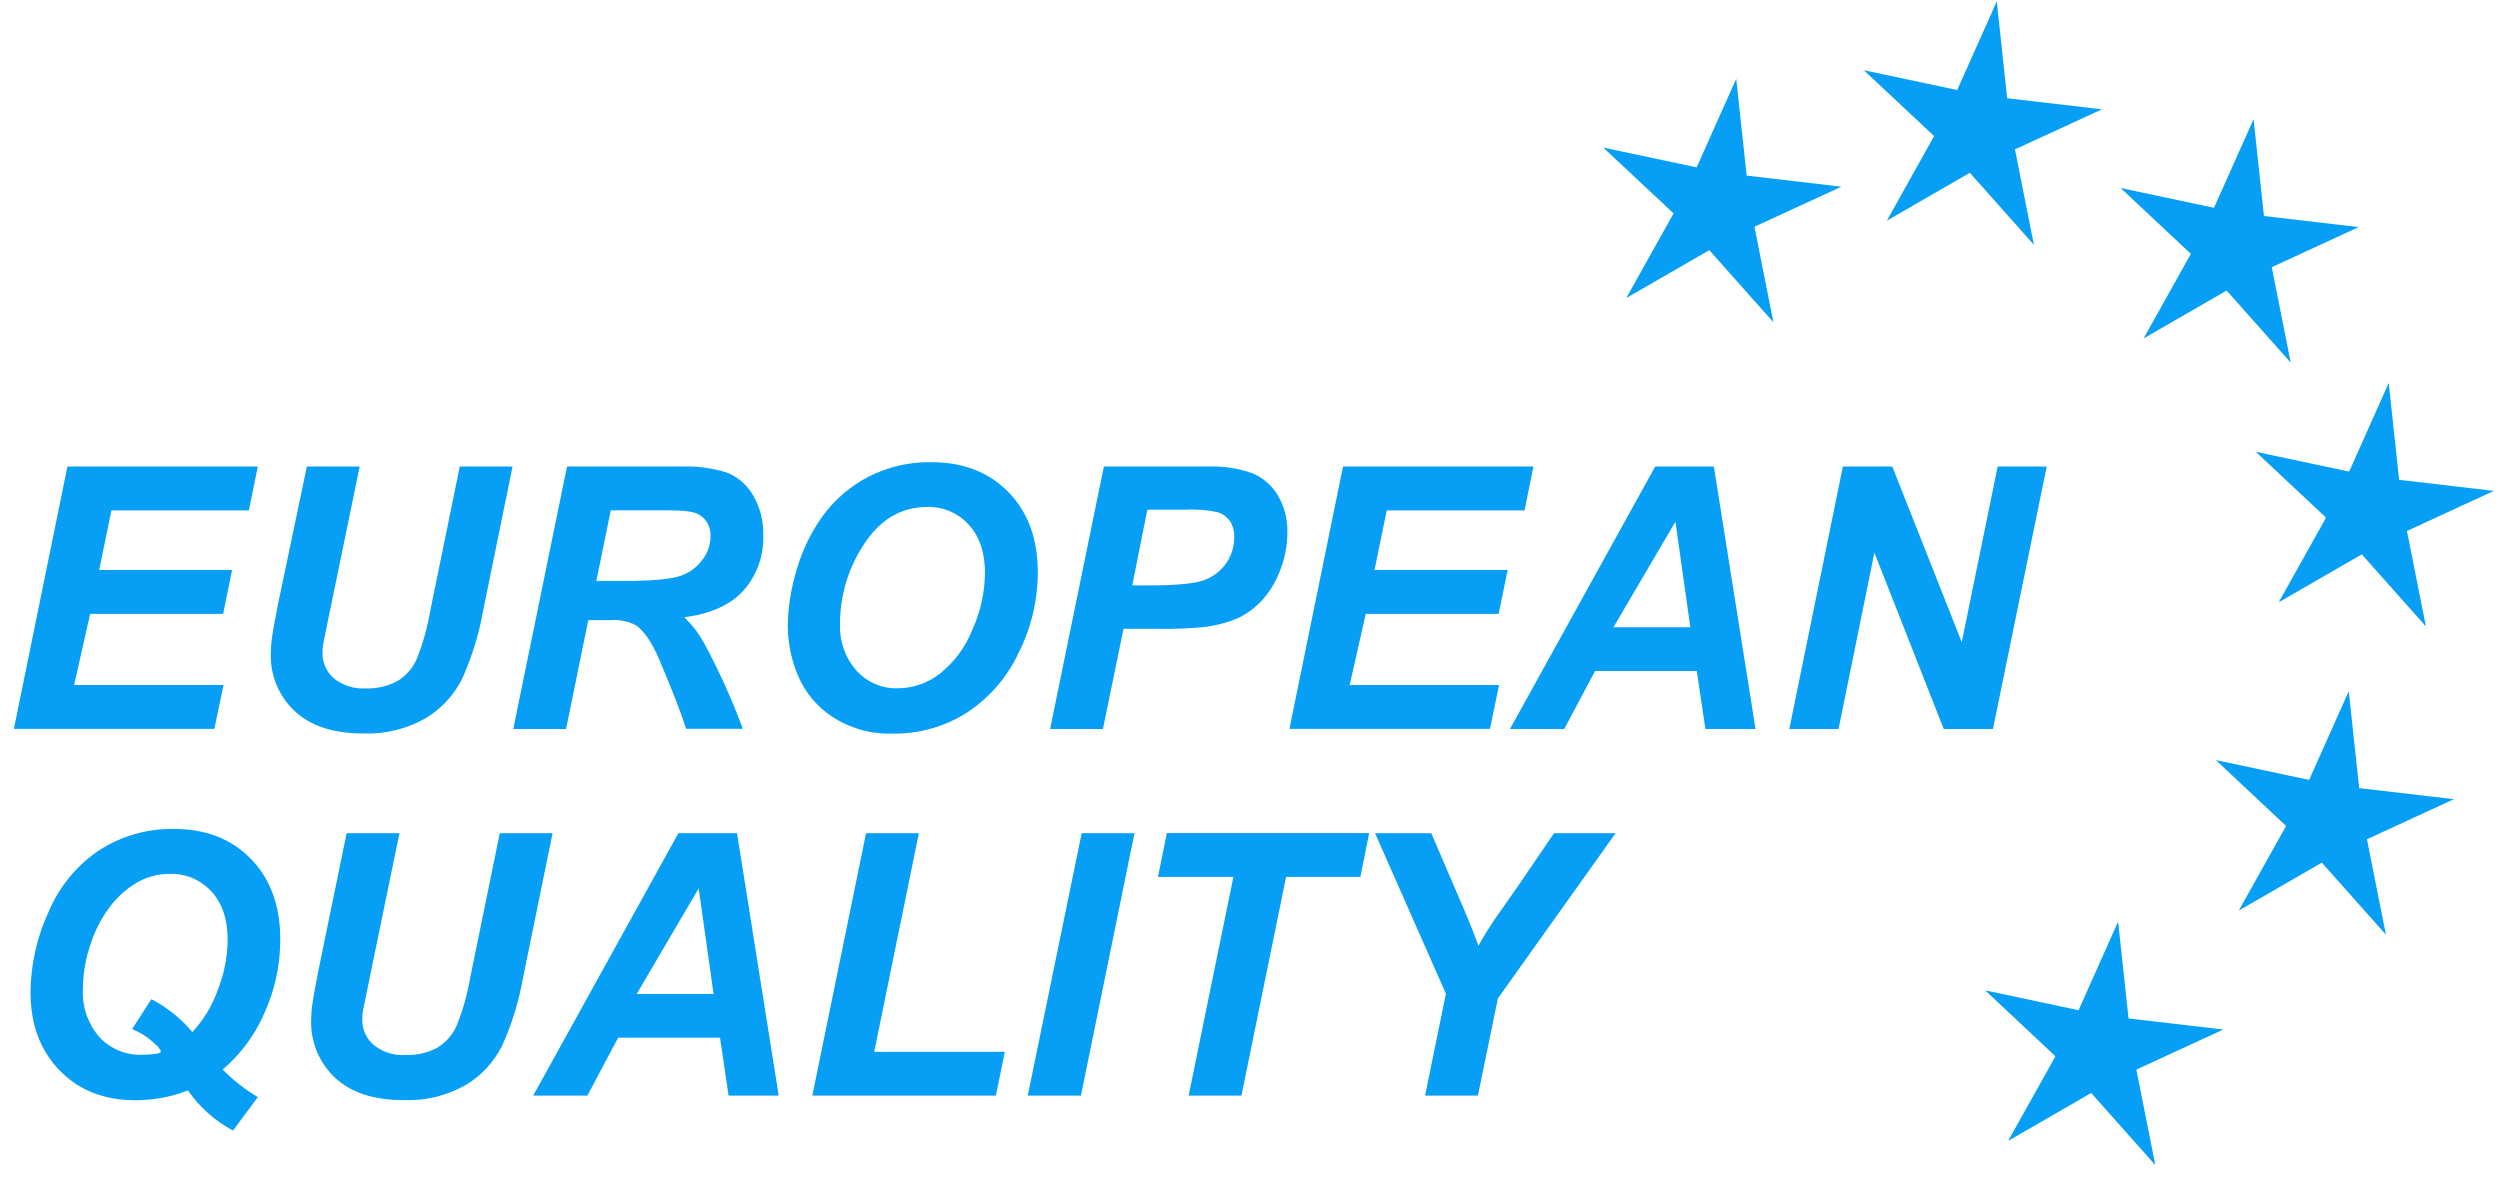
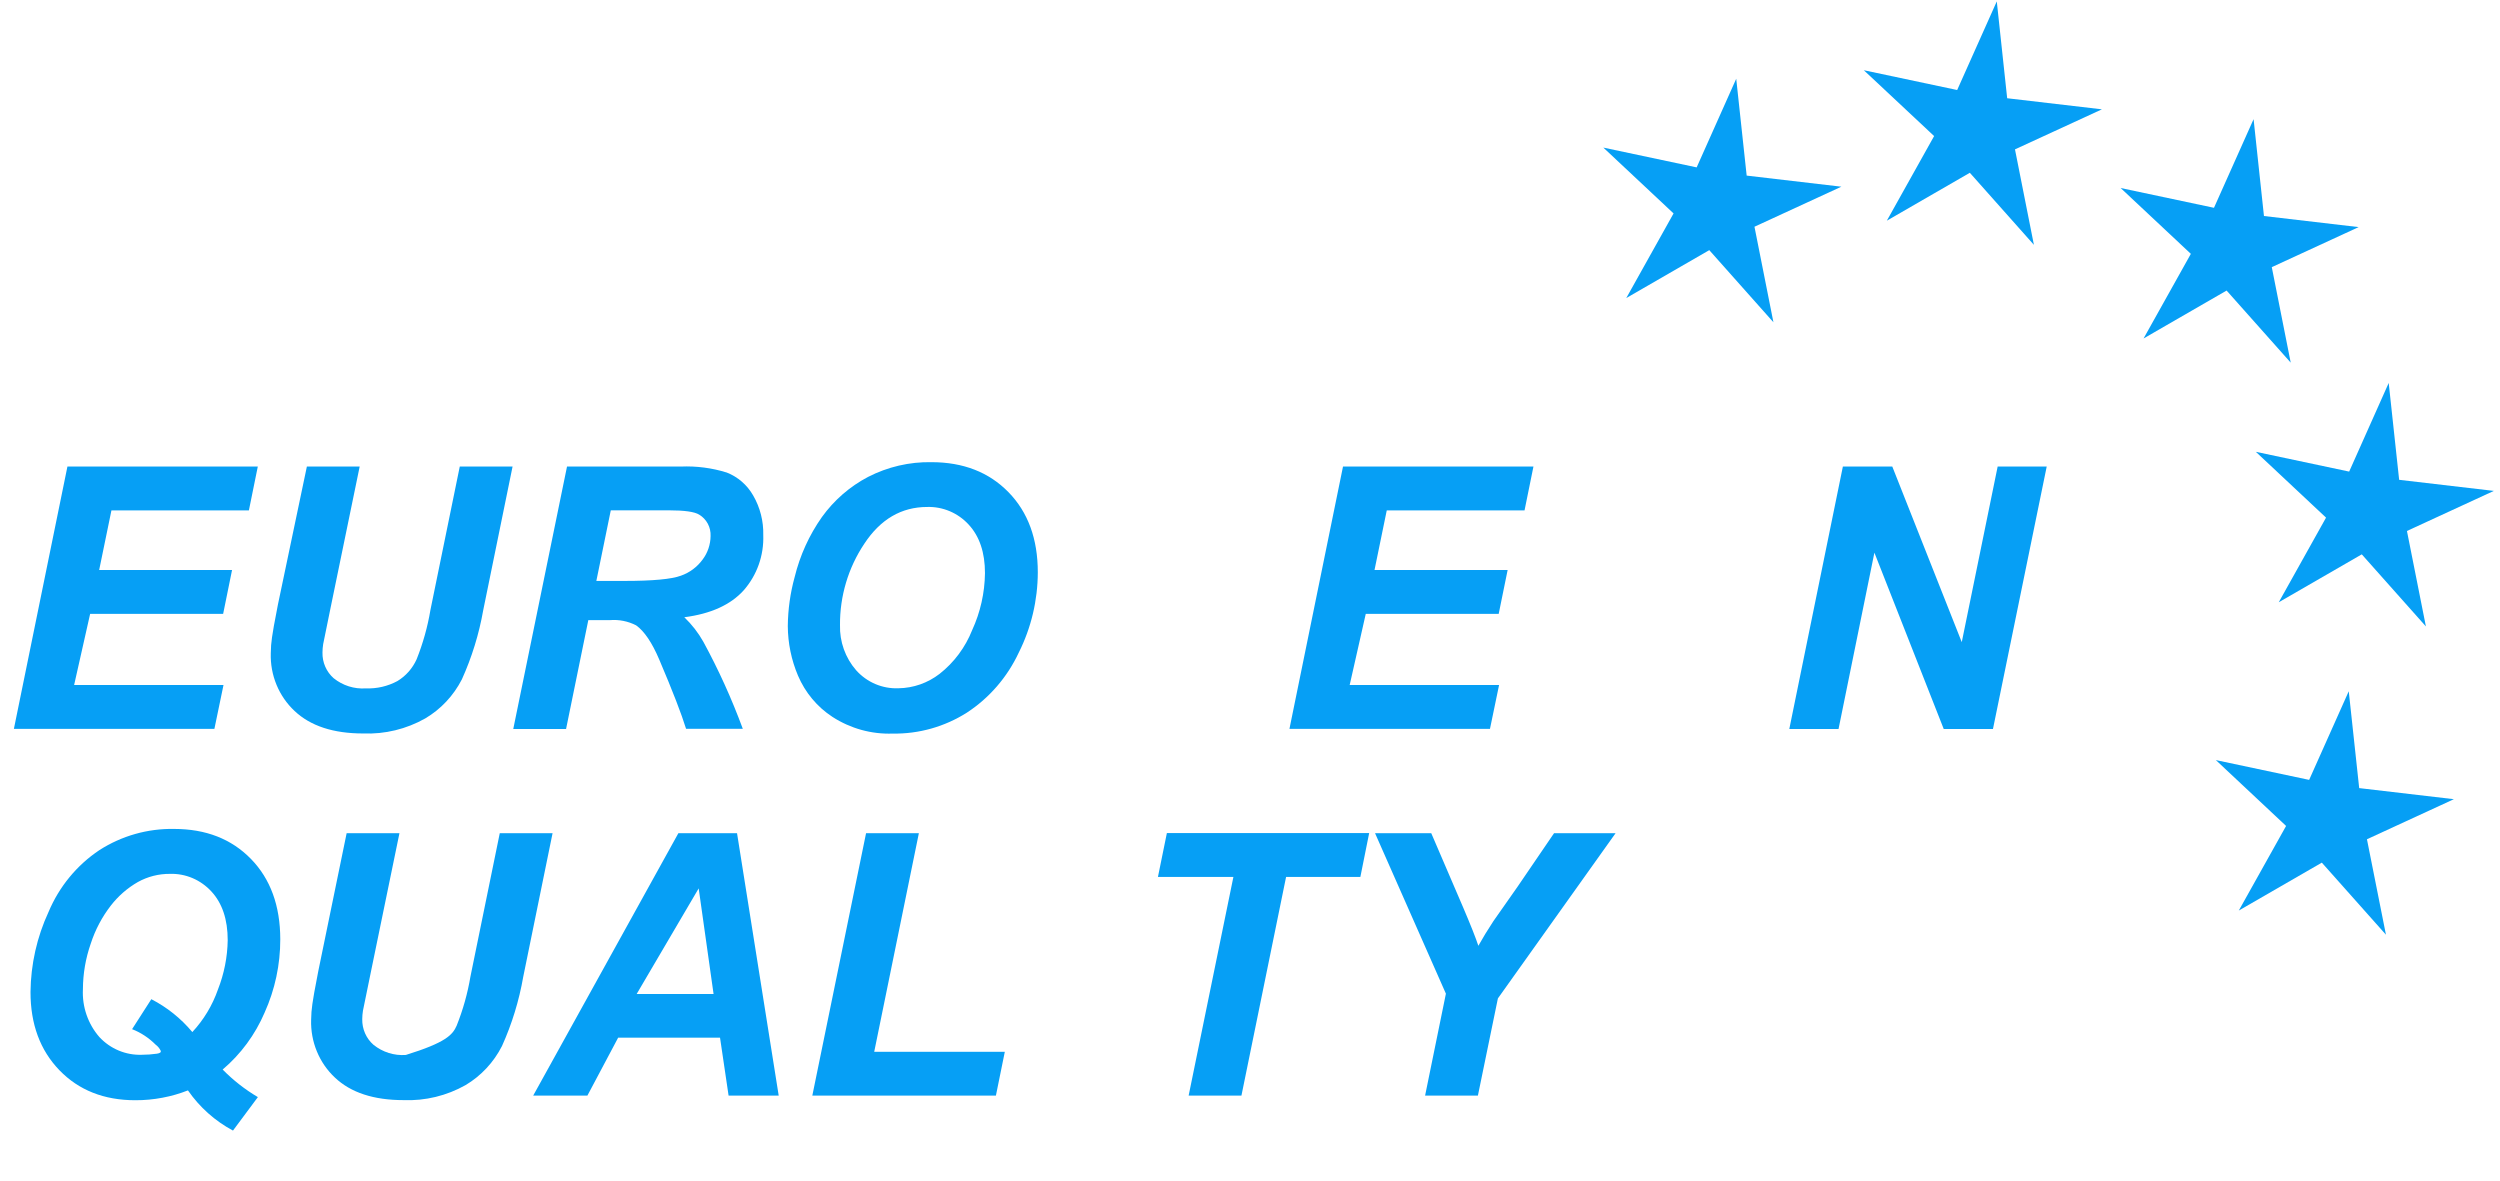
<svg xmlns="http://www.w3.org/2000/svg" width="108" height="51" viewBox="0 0 108 51" fill="none">
  <path fill-rule="evenodd" clip-rule="evenodd" d="M75.005 3.402L75.456 7.586L79.547 8.065L75.793 9.795L76.612 13.922L73.841 10.806L70.255 12.876L72.298 9.22L69.264 6.376L73.296 7.231L75.005 3.402Z" fill="#069FF5" />
  <path fill-rule="evenodd" clip-rule="evenodd" d="M86.261 0.06L86.71 4.244L90.803 4.723L87.047 6.453L87.865 10.578L85.097 7.464L81.511 9.534L83.554 5.878L80.517 3.034L84.55 3.889L86.261 0.06Z" fill="#069FF5" />
  <path fill-rule="evenodd" clip-rule="evenodd" d="M97.355 5.148L97.803 9.332L101.894 9.811L98.141 11.541L98.959 15.666L96.189 12.552L92.602 14.622L94.645 10.966L91.611 8.122L95.644 8.977L97.355 5.148Z" fill="#069FF5" />
  <path fill-rule="evenodd" clip-rule="evenodd" d="M103.192 16.544L103.643 20.728L107.734 21.207L103.98 22.938L104.799 27.062L102.029 23.948L98.442 26.018L100.485 22.362L97.451 19.518L101.484 20.373L103.192 16.544Z" fill="#069FF5" />
  <path fill-rule="evenodd" clip-rule="evenodd" d="M101.466 29.862L101.917 34.046L106.008 34.525L102.252 36.256L103.073 40.38L100.303 37.266L96.716 39.336L98.759 35.681L95.725 32.836L99.755 33.691L101.466 29.862Z" fill="#069FF5" />
-   <path fill-rule="evenodd" clip-rule="evenodd" d="M91.502 39.813L91.953 43.997L96.044 44.476L92.291 46.206L93.109 50.331L90.339 47.217L86.752 49.287L88.795 45.631L85.761 42.784L89.794 43.642L91.502 39.813Z" fill="#069FF5" />
  <path d="M0.599 31.492L2.913 20.155H11.137L10.752 22.049H4.814L4.284 24.624H10.025L9.64 26.518H3.894L3.202 29.593H9.655L9.262 31.486H0.599V31.492Z" fill="#069FF5" />
  <path d="M13.257 20.155H15.538L14.27 26.311L13.961 27.826C13.942 27.946 13.932 28.067 13.931 28.189C13.926 28.398 13.967 28.607 14.05 28.798C14.133 28.99 14.257 29.16 14.412 29.297C14.807 29.616 15.304 29.773 15.806 29.738C16.279 29.756 16.749 29.648 17.168 29.422C17.533 29.202 17.823 28.873 17.999 28.479C18.273 27.793 18.473 27.079 18.595 26.349L19.862 20.155H22.143L20.876 26.357C20.694 27.391 20.384 28.396 19.953 29.349C19.593 30.053 19.044 30.638 18.371 31.036C17.553 31.498 16.627 31.723 15.692 31.686C14.401 31.686 13.413 31.362 12.727 30.715C12.389 30.399 12.123 30.013 11.945 29.582C11.768 29.152 11.683 28.687 11.698 28.22C11.699 27.989 11.717 27.759 11.751 27.531C11.771 27.358 11.856 26.889 12.005 26.124L13.257 20.155Z" fill="#069FF5" />
  <path d="M24.454 31.492H22.173L24.495 20.155H29.417C30.087 20.127 30.756 20.214 31.397 20.414C31.875 20.601 32.276 20.949 32.535 21.401C32.836 21.919 32.988 22.514 32.973 23.116C33.005 23.994 32.701 24.849 32.127 25.502C31.562 26.129 30.707 26.517 29.562 26.665C29.886 26.975 30.164 27.332 30.385 27.725C31.043 28.933 31.612 30.19 32.089 31.484H29.638C29.442 30.845 29.056 29.848 28.479 28.492C28.167 27.759 27.834 27.267 27.481 27.015C27.13 26.835 26.737 26.757 26.345 26.79H25.415L24.454 31.492ZM25.762 25.096H26.974C28.199 25.096 29.012 25.02 29.415 24.87C29.792 24.739 30.121 24.493 30.358 24.166C30.574 23.877 30.693 23.524 30.697 23.16C30.706 22.975 30.665 22.79 30.578 22.626C30.491 22.463 30.362 22.327 30.205 22.233C30.004 22.108 29.568 22.046 28.898 22.046H26.386L25.762 25.096Z" fill="#069FF5" />
  <path d="M34.033 27.046C34.04 26.33 34.139 25.619 34.329 24.93C34.557 23.998 34.956 23.119 35.505 22.339C36.029 21.61 36.712 21.016 37.5 20.603C38.349 20.167 39.29 19.948 40.24 19.966C41.612 19.966 42.721 20.398 43.565 21.261C44.41 22.125 44.833 23.279 44.833 24.725C44.83 25.932 44.548 27.122 44.009 28.196C43.513 29.257 42.737 30.154 41.768 30.787C40.808 31.395 39.697 31.709 38.567 31.691C37.648 31.724 36.741 31.473 35.964 30.971C35.305 30.542 34.786 29.921 34.474 29.189C34.187 28.512 34.037 27.783 34.033 27.046ZM36.288 27C36.268 27.719 36.517 28.419 36.986 28.956C37.217 29.214 37.5 29.417 37.816 29.551C38.132 29.685 38.474 29.747 38.816 29.733C39.457 29.724 40.078 29.506 40.59 29.111C41.214 28.621 41.7 27.97 41.996 27.225C42.351 26.453 42.54 25.614 42.551 24.761C42.551 23.87 42.317 23.171 41.847 22.663C41.618 22.413 41.34 22.216 41.031 22.085C40.722 21.954 40.389 21.891 40.055 21.901C38.94 21.901 38.033 22.432 37.335 23.494C36.645 24.527 36.279 25.751 36.288 27.002V27Z" fill="#069FF5" />
-   <path d="M47.646 31.492H45.365L47.687 20.155H52.196C52.842 20.13 53.488 20.228 54.099 20.445C54.56 20.634 54.949 20.97 55.207 21.404C55.488 21.886 55.63 22.439 55.615 23C55.614 23.573 55.503 24.141 55.288 24.671C55.107 25.152 54.836 25.592 54.489 25.966C54.199 26.273 53.855 26.524 53.476 26.704C53.006 26.901 52.512 27.03 52.008 27.088C51.339 27.153 50.667 27.179 49.996 27.165H48.536L47.646 31.492ZM48.913 25.29H49.618C50.823 25.29 51.627 25.212 52.031 25.057C52.416 24.916 52.749 24.656 52.984 24.313C53.207 23.985 53.324 23.593 53.319 23.194C53.328 22.956 53.267 22.721 53.141 22.52C53.016 22.341 52.839 22.206 52.634 22.137C52.163 22.031 51.681 21.991 51.2 22.018H49.565L48.913 25.29Z" fill="#069FF5" />
  <path d="M55.703 31.492L58.018 20.155H66.245L65.86 22.049H59.908L59.379 24.624H65.13L64.744 26.518H59.001L58.306 29.593H64.76L64.367 31.486H55.703V31.492Z" fill="#069FF5" />
-   <path d="M73.301 28.987H68.906L67.576 31.492H65.231L71.504 20.155H74.039L75.839 31.492H73.674L73.301 28.987ZM73.023 27.101L72.379 22.536L69.7 27.098H73.02L73.023 27.101Z" fill="#069FF5" />
  <path d="M86.096 31.492H83.969L80.974 23.875L79.425 31.492H77.298L79.612 20.155H81.747L84.748 27.741L86.299 20.155H88.418L86.096 31.492Z" fill="#069FF5" />
  <path d="M8.119 47.105C7.763 47.245 7.396 47.351 7.021 47.421C6.634 47.495 6.241 47.531 5.848 47.53C4.496 47.53 3.403 47.098 2.568 46.235C1.733 45.371 1.317 44.244 1.318 42.852C1.331 41.656 1.596 40.477 2.097 39.396C2.556 38.304 3.32 37.375 4.294 36.725C5.26 36.106 6.381 35.789 7.521 35.81C8.893 35.81 9.999 36.242 10.841 37.106C11.682 37.969 12.105 39.125 12.108 40.574C12.11 41.669 11.879 42.751 11.431 43.745C11.023 44.698 10.402 45.54 9.619 46.204C10.073 46.667 10.585 47.067 11.14 47.395L10.065 48.841C9.291 48.428 8.624 47.833 8.119 47.105ZM8.309 44.585C8.8 44.057 9.177 43.431 9.416 42.745C9.682 42.068 9.825 41.348 9.837 40.618C9.837 39.722 9.602 39.02 9.133 38.512C8.904 38.263 8.626 38.066 8.317 37.934C8.008 37.803 7.675 37.74 7.341 37.751C6.858 37.747 6.382 37.868 5.957 38.103C5.506 38.361 5.109 38.707 4.788 39.121C4.406 39.614 4.112 40.172 3.919 40.769C3.699 41.399 3.585 42.063 3.582 42.732C3.543 43.492 3.8 44.237 4.297 44.805C4.532 45.056 4.816 45.254 5.131 45.385C5.446 45.516 5.784 45.578 6.124 45.566C6.342 45.566 6.56 45.55 6.775 45.52C6.827 45.514 6.877 45.498 6.922 45.473C6.932 45.464 6.939 45.453 6.943 45.441C6.947 45.429 6.949 45.416 6.948 45.403C6.896 45.293 6.817 45.197 6.72 45.126C6.43 44.835 6.085 44.608 5.706 44.46L6.537 43.165C7.214 43.513 7.817 43.996 8.309 44.585Z" fill="#069FF5" />
-   <path d="M14.975 35.994H17.256L15.989 42.15L15.679 43.665C15.66 43.785 15.65 43.906 15.649 44.028C15.645 44.238 15.686 44.446 15.77 44.638C15.854 44.83 15.979 45 16.136 45.136C16.532 45.455 17.03 45.611 17.532 45.574C18.005 45.593 18.475 45.484 18.893 45.258C19.258 45.038 19.549 44.709 19.725 44.315C20 43.631 20.2 42.917 20.323 42.188L21.59 35.994H23.871L22.604 42.196C22.424 43.229 22.116 44.235 21.686 45.188C21.329 45.891 20.784 46.476 20.115 46.875C19.297 47.337 18.37 47.562 17.436 47.525C16.145 47.525 15.156 47.201 14.47 46.553C14.133 46.238 13.866 45.852 13.689 45.421C13.511 44.991 13.427 44.526 13.441 44.059C13.443 43.828 13.461 43.598 13.495 43.37C13.515 43.197 13.599 42.728 13.748 41.963L14.975 35.994Z" fill="#069FF5" />
+   <path d="M14.975 35.994H17.256L15.989 42.15L15.679 43.665C15.66 43.785 15.65 43.906 15.649 44.028C15.645 44.238 15.686 44.446 15.77 44.638C15.854 44.83 15.979 45 16.136 45.136C16.532 45.455 17.03 45.611 17.532 45.574C19.258 45.038 19.549 44.709 19.725 44.315C20 43.631 20.2 42.917 20.323 42.188L21.59 35.994H23.871L22.604 42.196C22.424 43.229 22.116 44.235 21.686 45.188C21.329 45.891 20.784 46.476 20.115 46.875C19.297 47.337 18.37 47.562 17.436 47.525C16.145 47.525 15.156 47.201 14.47 46.553C14.133 46.238 13.866 45.852 13.689 45.421C13.511 44.991 13.427 44.526 13.441 44.059C13.443 43.828 13.461 43.598 13.495 43.37C13.515 43.197 13.599 42.728 13.748 41.963L14.975 35.994Z" fill="#069FF5" />
  <path d="M31.105 44.826H26.705L25.375 47.331H23.033L29.306 35.994H31.84L33.64 47.331H31.475L31.105 44.826ZM30.826 42.94L30.183 38.378L27.504 42.94H30.826Z" fill="#069FF5" />
  <path d="M35.092 47.331L37.414 35.994H39.695L37.766 45.437H43.408L43.023 47.331H35.092Z" fill="#069FF5" />
-   <path d="M44.399 47.331L46.729 35.994H49.01L46.696 47.331H44.399Z" fill="#069FF5" />
  <path d="M53.63 47.331H51.349L53.283 37.883H50.023L50.409 35.989H59.148L58.768 37.883H55.559L53.63 47.331Z" fill="#069FF5" />
  <path d="M63.845 47.331H61.564L62.463 42.927L59.402 35.994H61.83L63.206 39.196C63.534 39.965 63.754 40.519 63.865 40.859C64.051 40.524 64.268 40.169 64.516 39.792L65.568 38.292L67.135 35.994H69.793L64.709 43.131L63.845 47.331Z" fill="#069FF5" />
</svg>